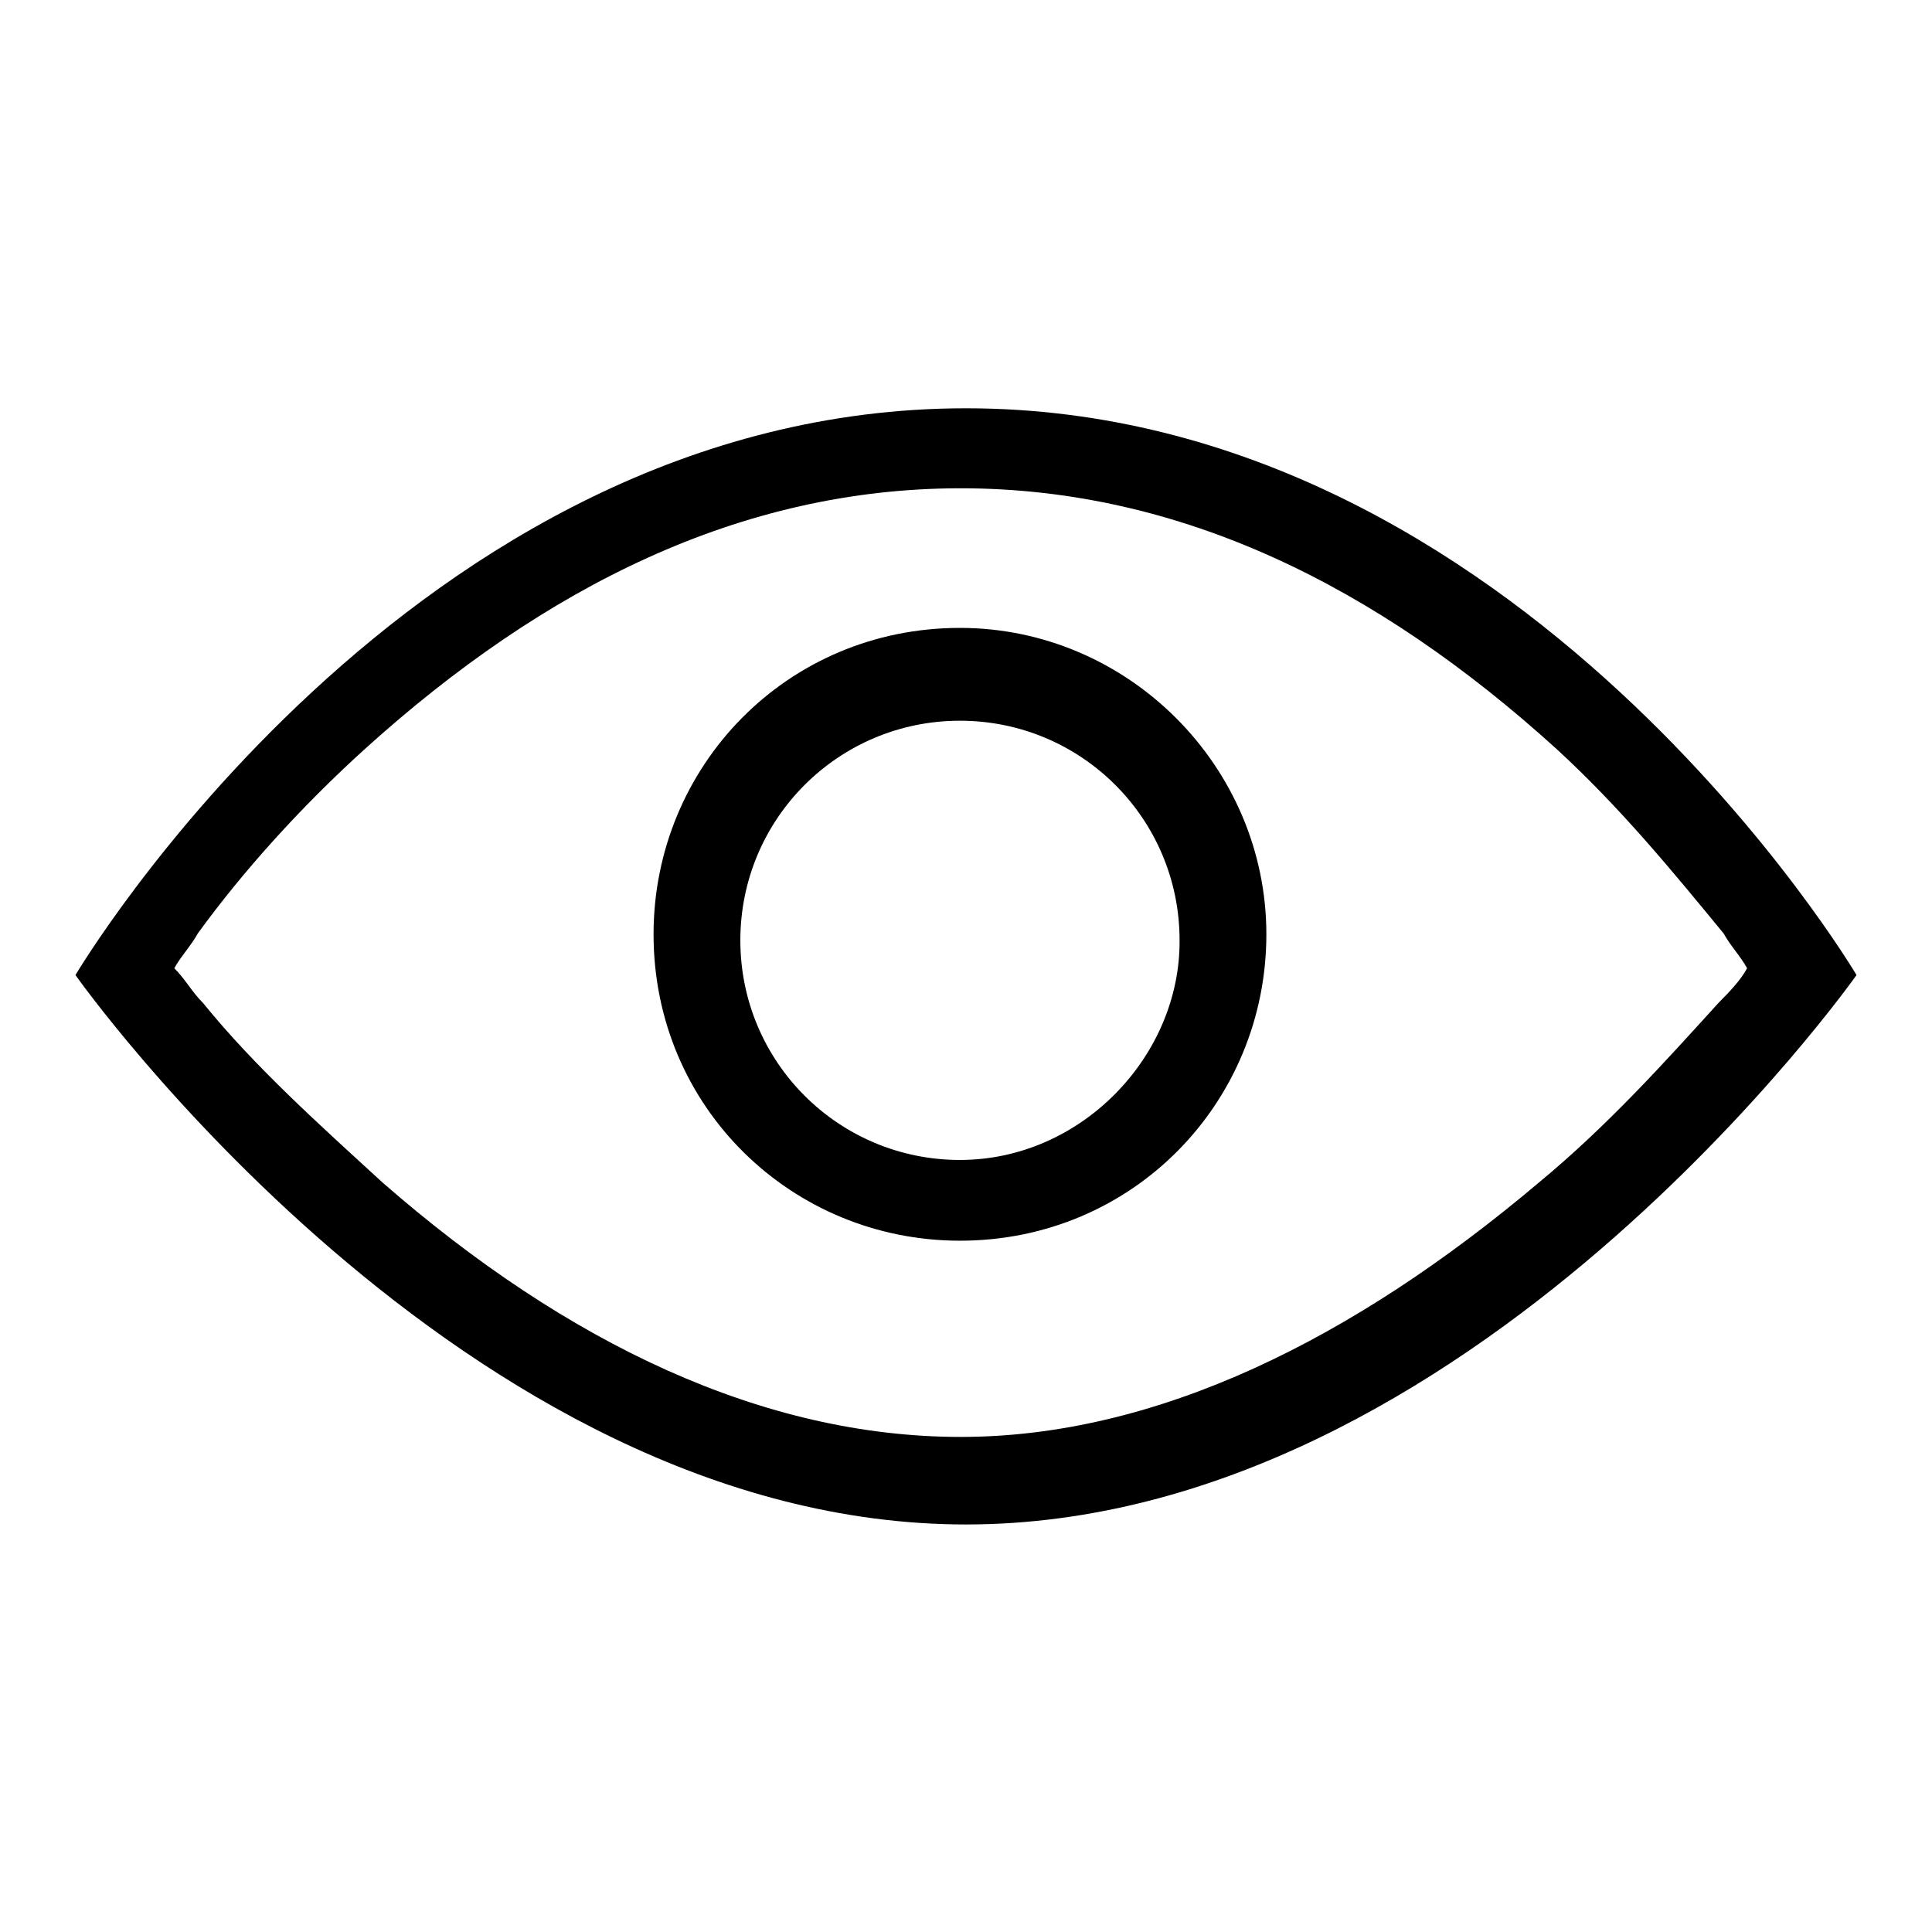
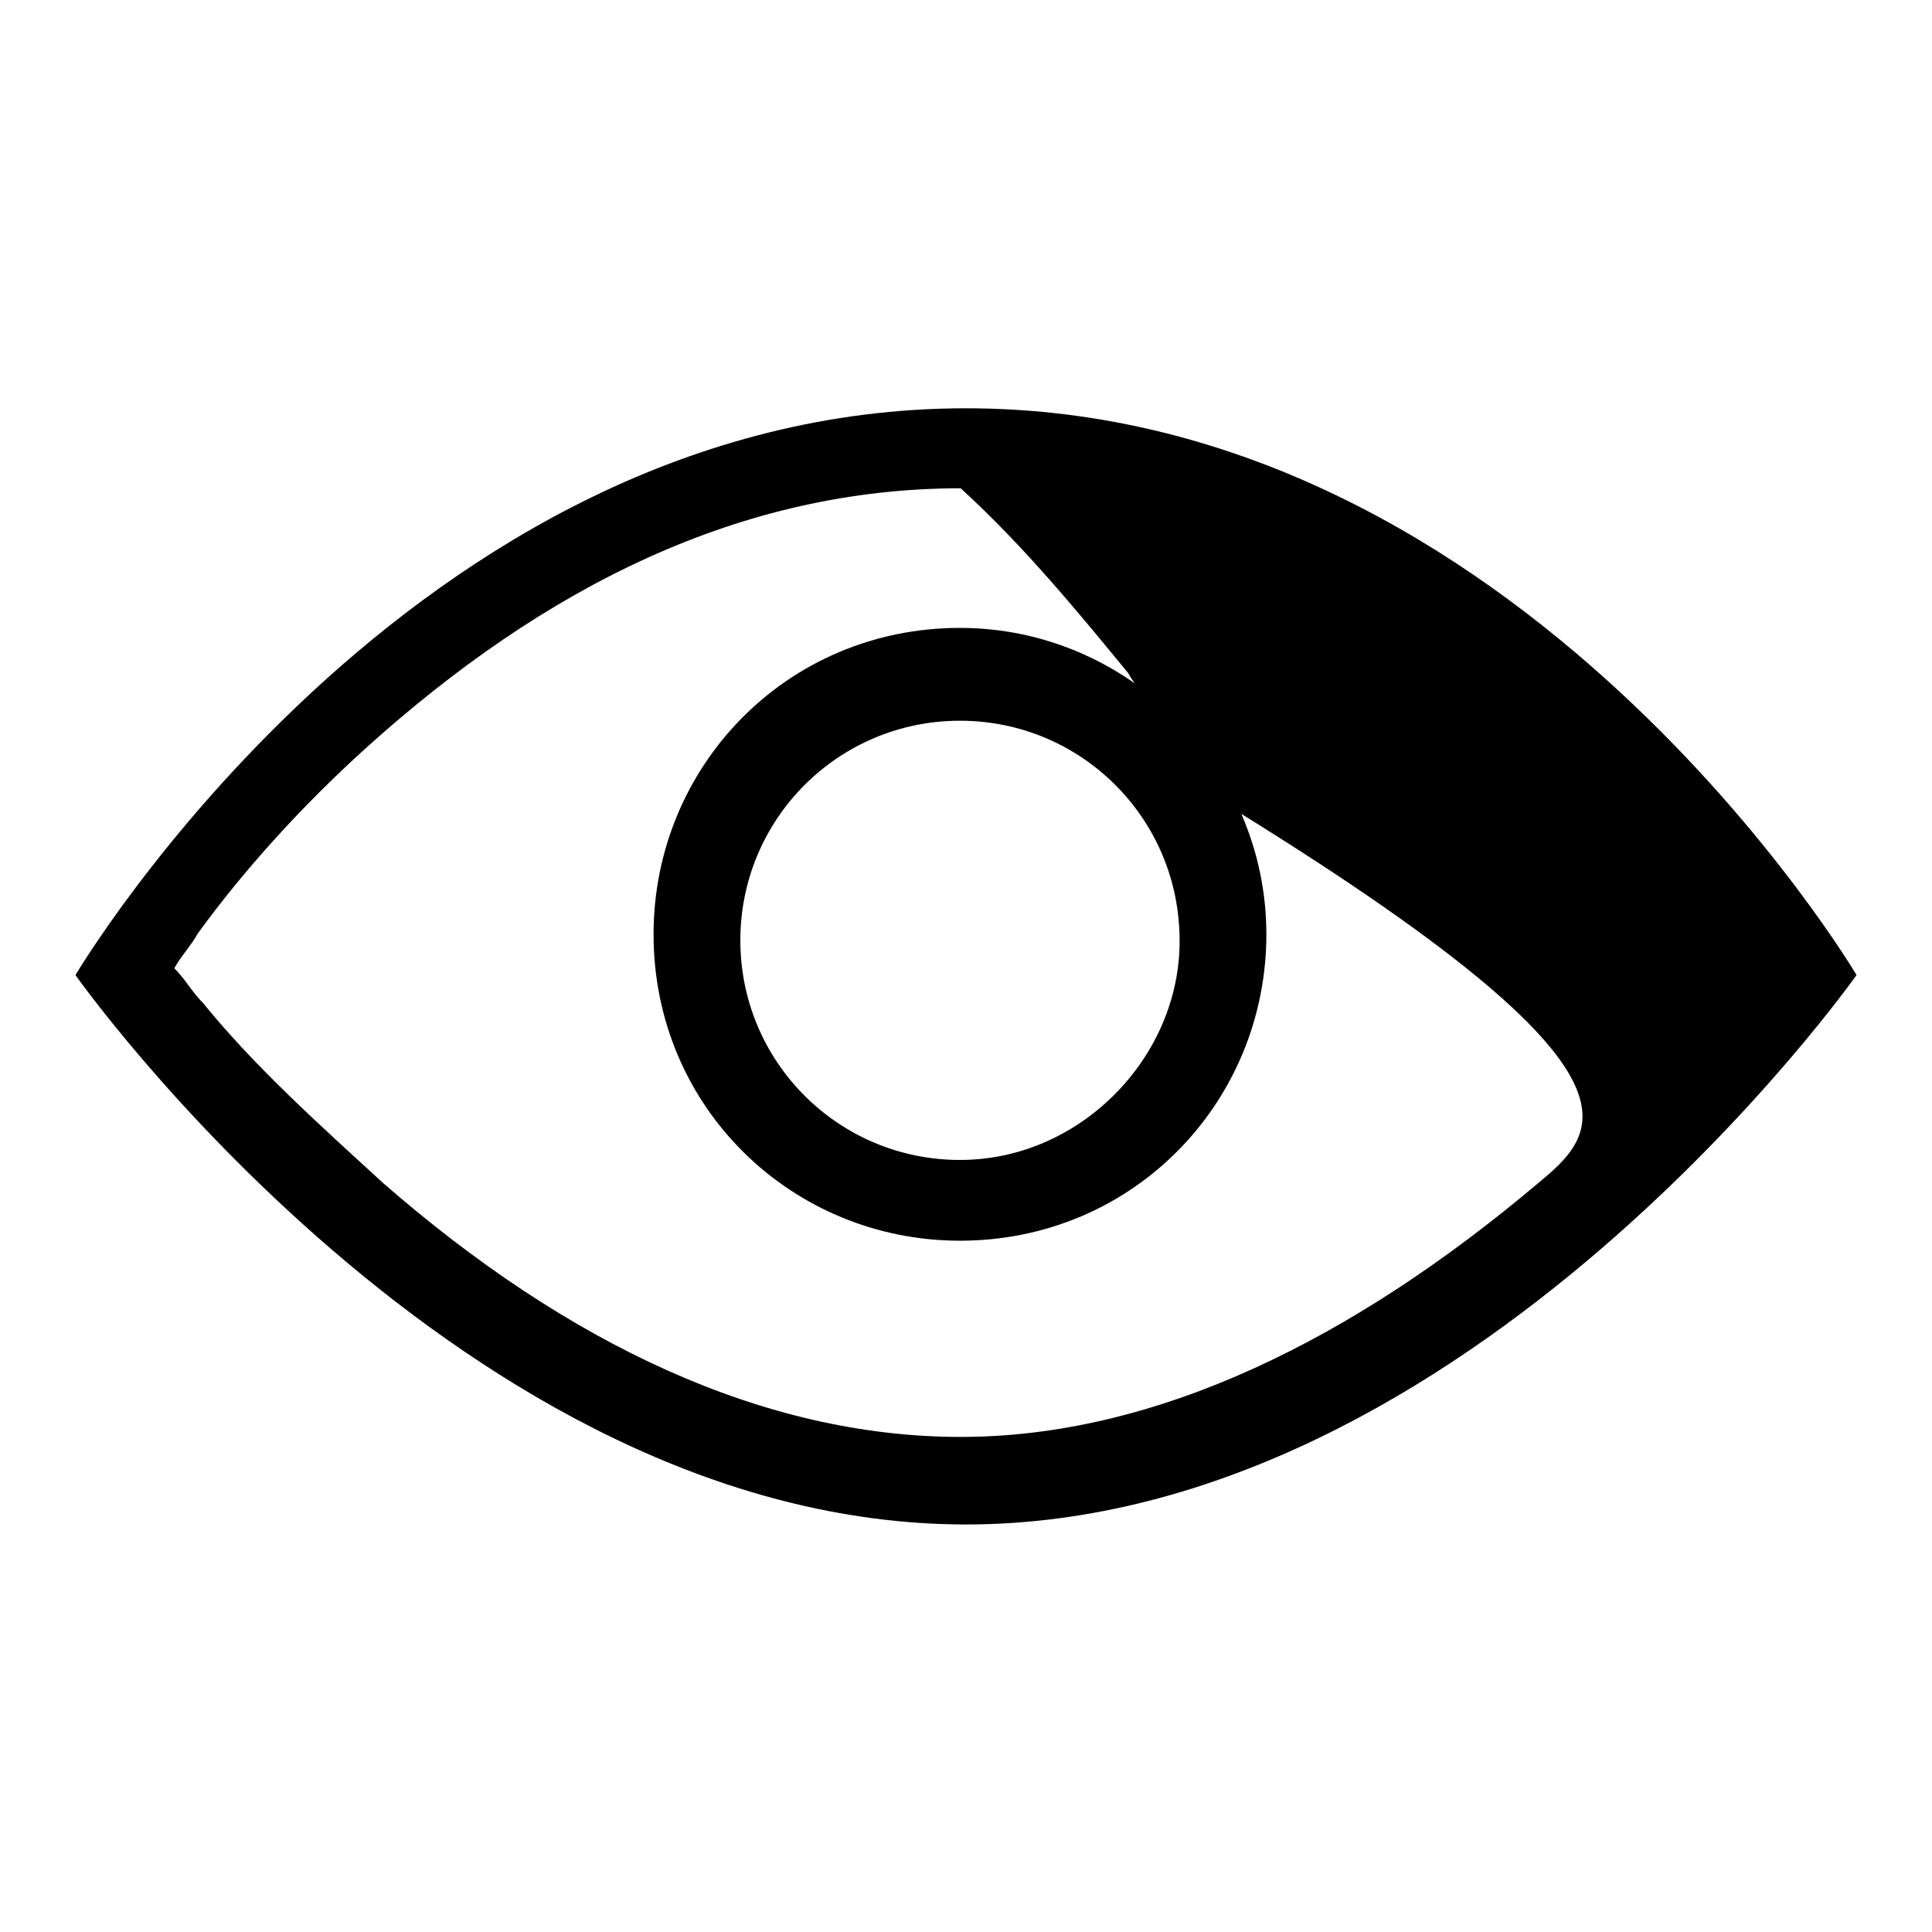
<svg xmlns="http://www.w3.org/2000/svg" version="1.1" x="0px" y="0px" viewBox="0 0 256 256" enable-background="new 0 0 256 256" xml:space="preserve">
  <g>
-     <path fill="#000000" d="M128,54.1c-73.6,0-118,75.1-118,75.1s51.3,72.8,118,72.8c66.7,0,118-72.8,118-72.8S201.6,54.1,128,54.1z  M203.9,156.7c-24.5,20.7-50.6,33.7-76.6,33.7c-26.1,0-52.1-12.3-76.6-33.7c-8.4-7.7-16.9-15.3-23.8-23.8c-1.5-1.5-2.3-3.1-3.8-4.6 c0.8-1.5,2.3-3.1,3.1-4.6c6.1-8.4,13.8-16.9,22.2-24.5c23.8-21.5,49.8-34.5,78.9-34.5c29.1,0,55.2,13,78.9,34.5 c8.4,7.7,15.3,16.1,22.2,24.5c0.8,1.5,2.3,3.1,3.1,4.6c-0.8,1.5-2.3,3.1-3.8,4.6C220.7,140.6,213.1,149.1,203.9,156.7z M127.2,83.2 c-23,0-40.6,18.4-40.6,40.6c0,23,18.4,40.6,40.6,40.6c23,0,40.6-18.4,40.6-40.6C167.8,101.6,149.5,83.2,127.2,83.2z M127.2,153.7 c-16.1,0-29.1-13-29.1-29.1s13-29.1,29.1-29.1c16.1,0,29.1,13,29.1,29.1C156.4,139.9,143.3,153.7,127.2,153.7z" />
+     <path fill="#000000" d="M128,54.1c-73.6,0-118,75.1-118,75.1s51.3,72.8,118,72.8c66.7,0,118-72.8,118-72.8S201.6,54.1,128,54.1z  M203.9,156.7c-24.5,20.7-50.6,33.7-76.6,33.7c-26.1,0-52.1-12.3-76.6-33.7c-8.4-7.7-16.9-15.3-23.8-23.8c-1.5-1.5-2.3-3.1-3.8-4.6 c0.8-1.5,2.3-3.1,3.1-4.6c6.1-8.4,13.8-16.9,22.2-24.5c23.8-21.5,49.8-34.5,78.9-34.5c8.4,7.7,15.3,16.1,22.2,24.5c0.8,1.5,2.3,3.1,3.1,4.6c-0.8,1.5-2.3,3.1-3.8,4.6C220.7,140.6,213.1,149.1,203.9,156.7z M127.2,83.2 c-23,0-40.6,18.4-40.6,40.6c0,23,18.4,40.6,40.6,40.6c23,0,40.6-18.4,40.6-40.6C167.8,101.6,149.5,83.2,127.2,83.2z M127.2,153.7 c-16.1,0-29.1-13-29.1-29.1s13-29.1,29.1-29.1c16.1,0,29.1,13,29.1,29.1C156.4,139.9,143.3,153.7,127.2,153.7z" />
  </g>
</svg>